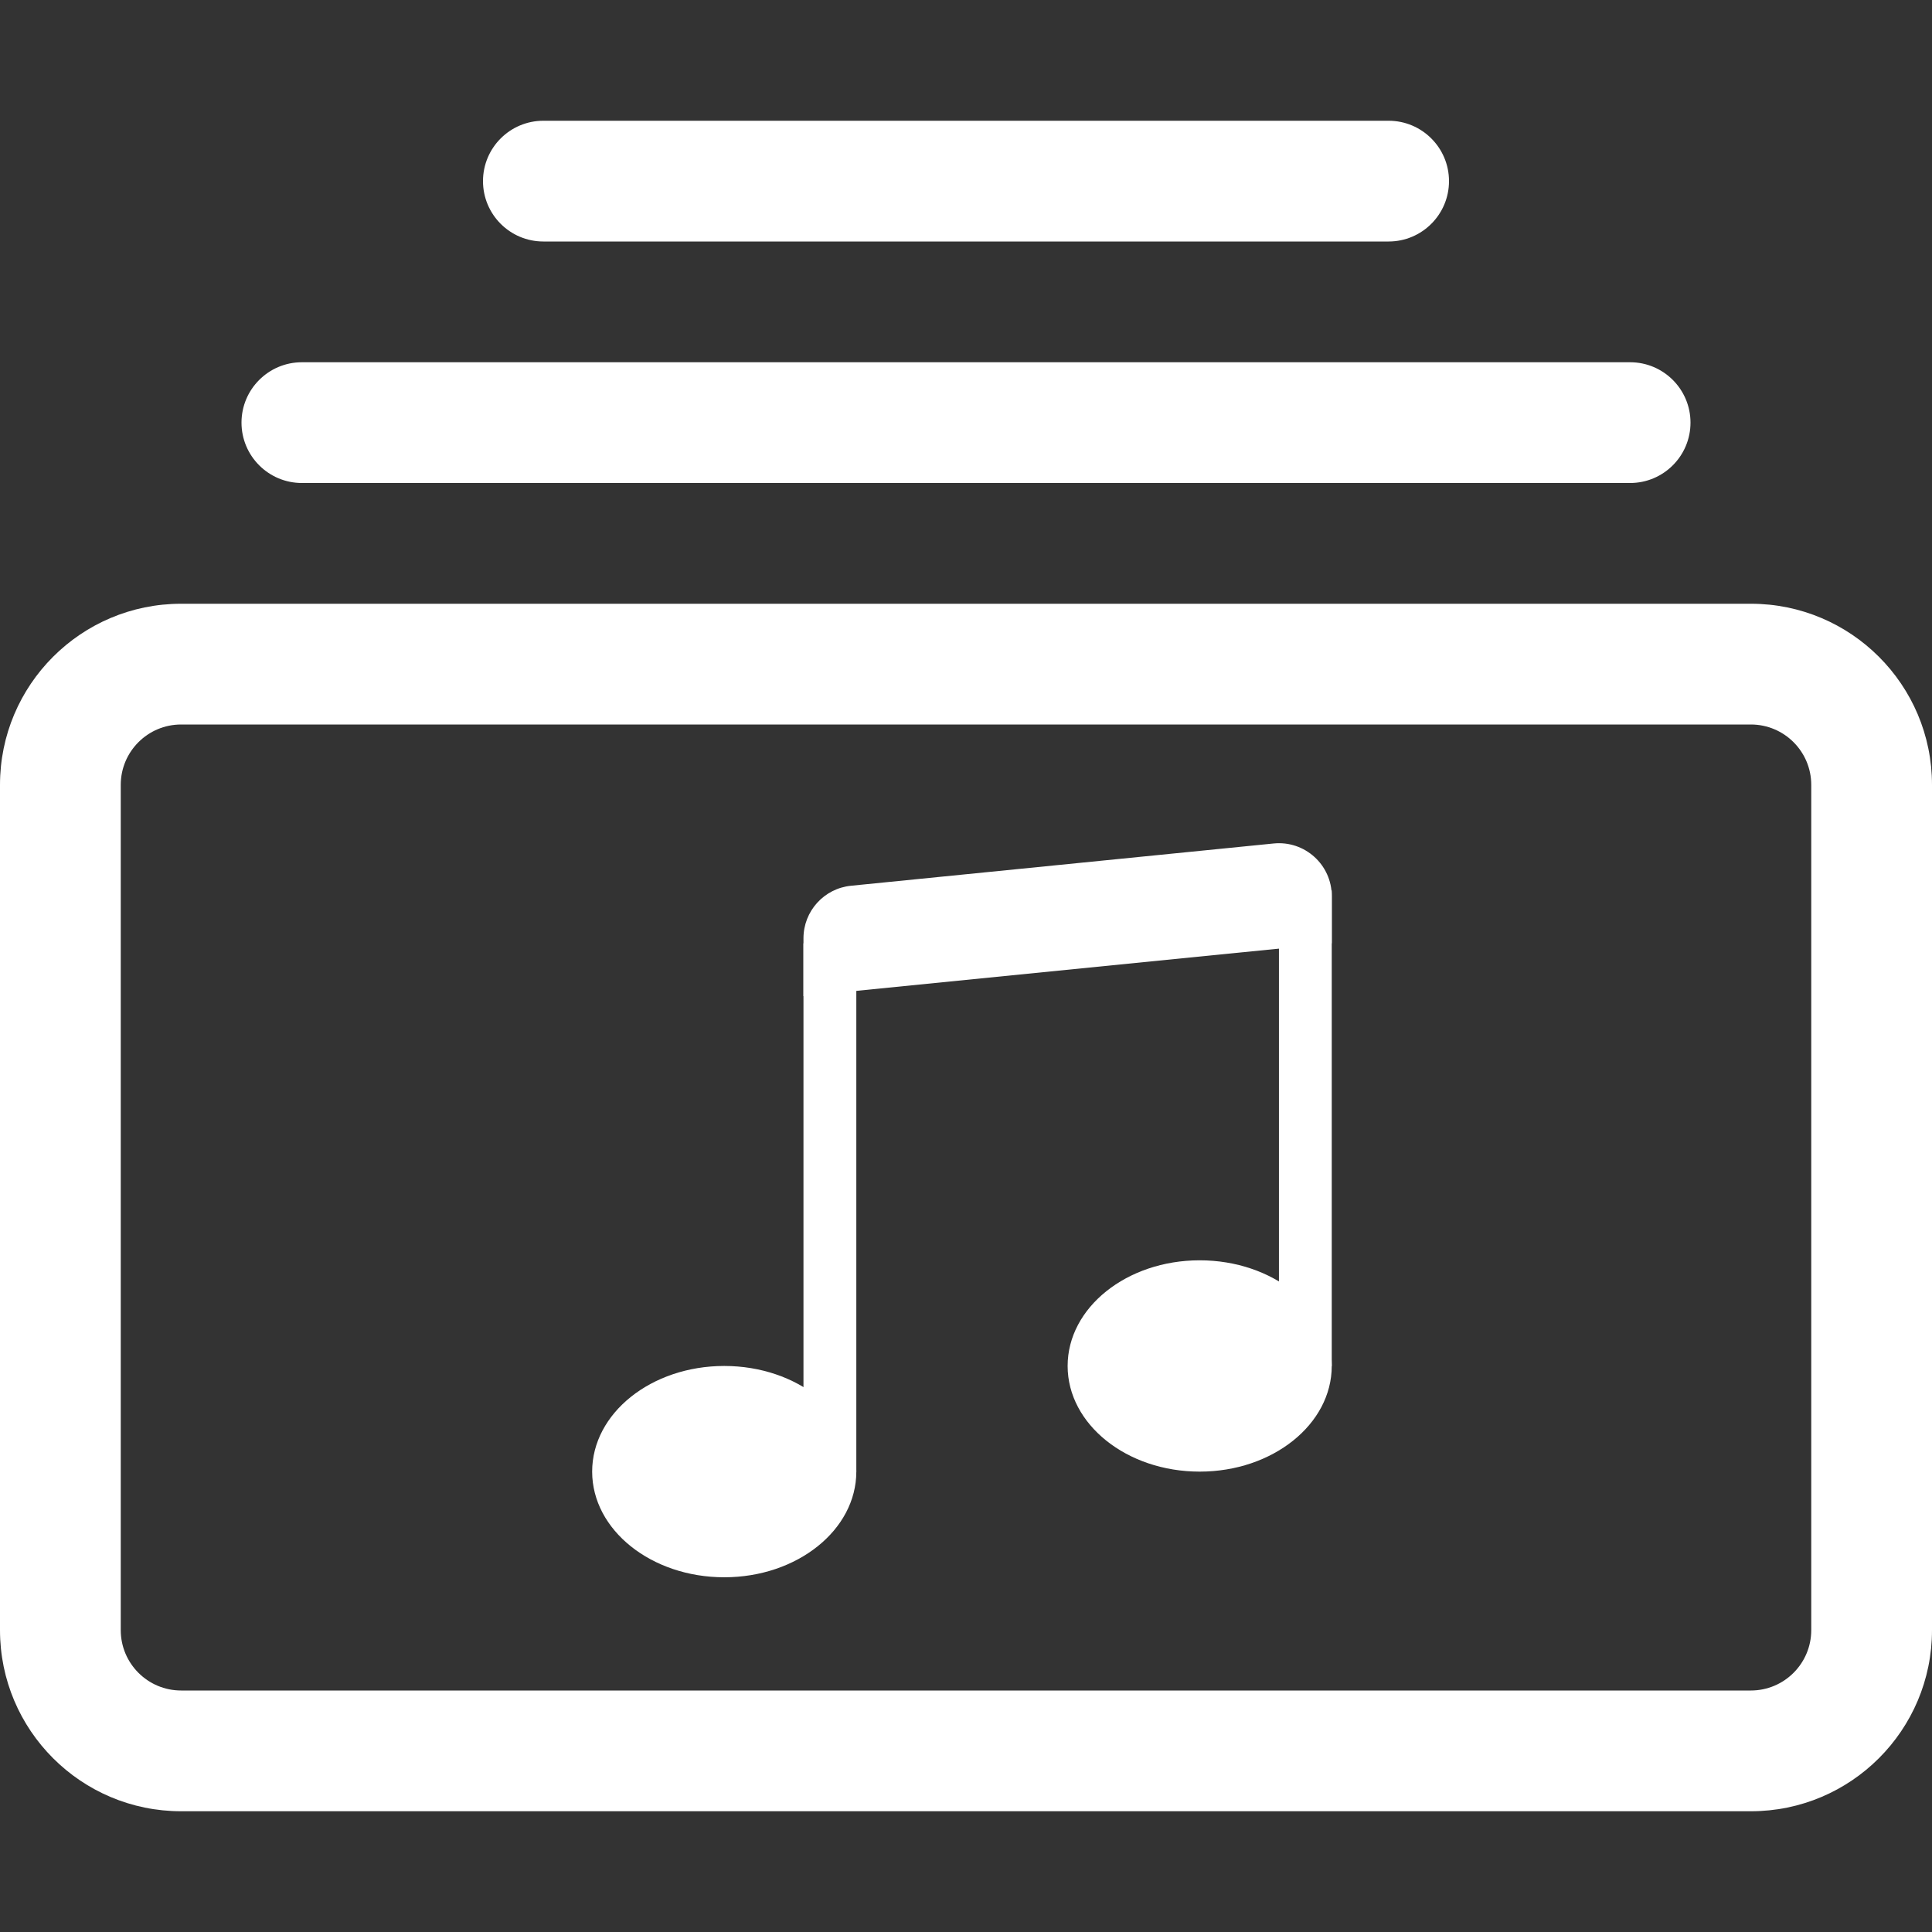
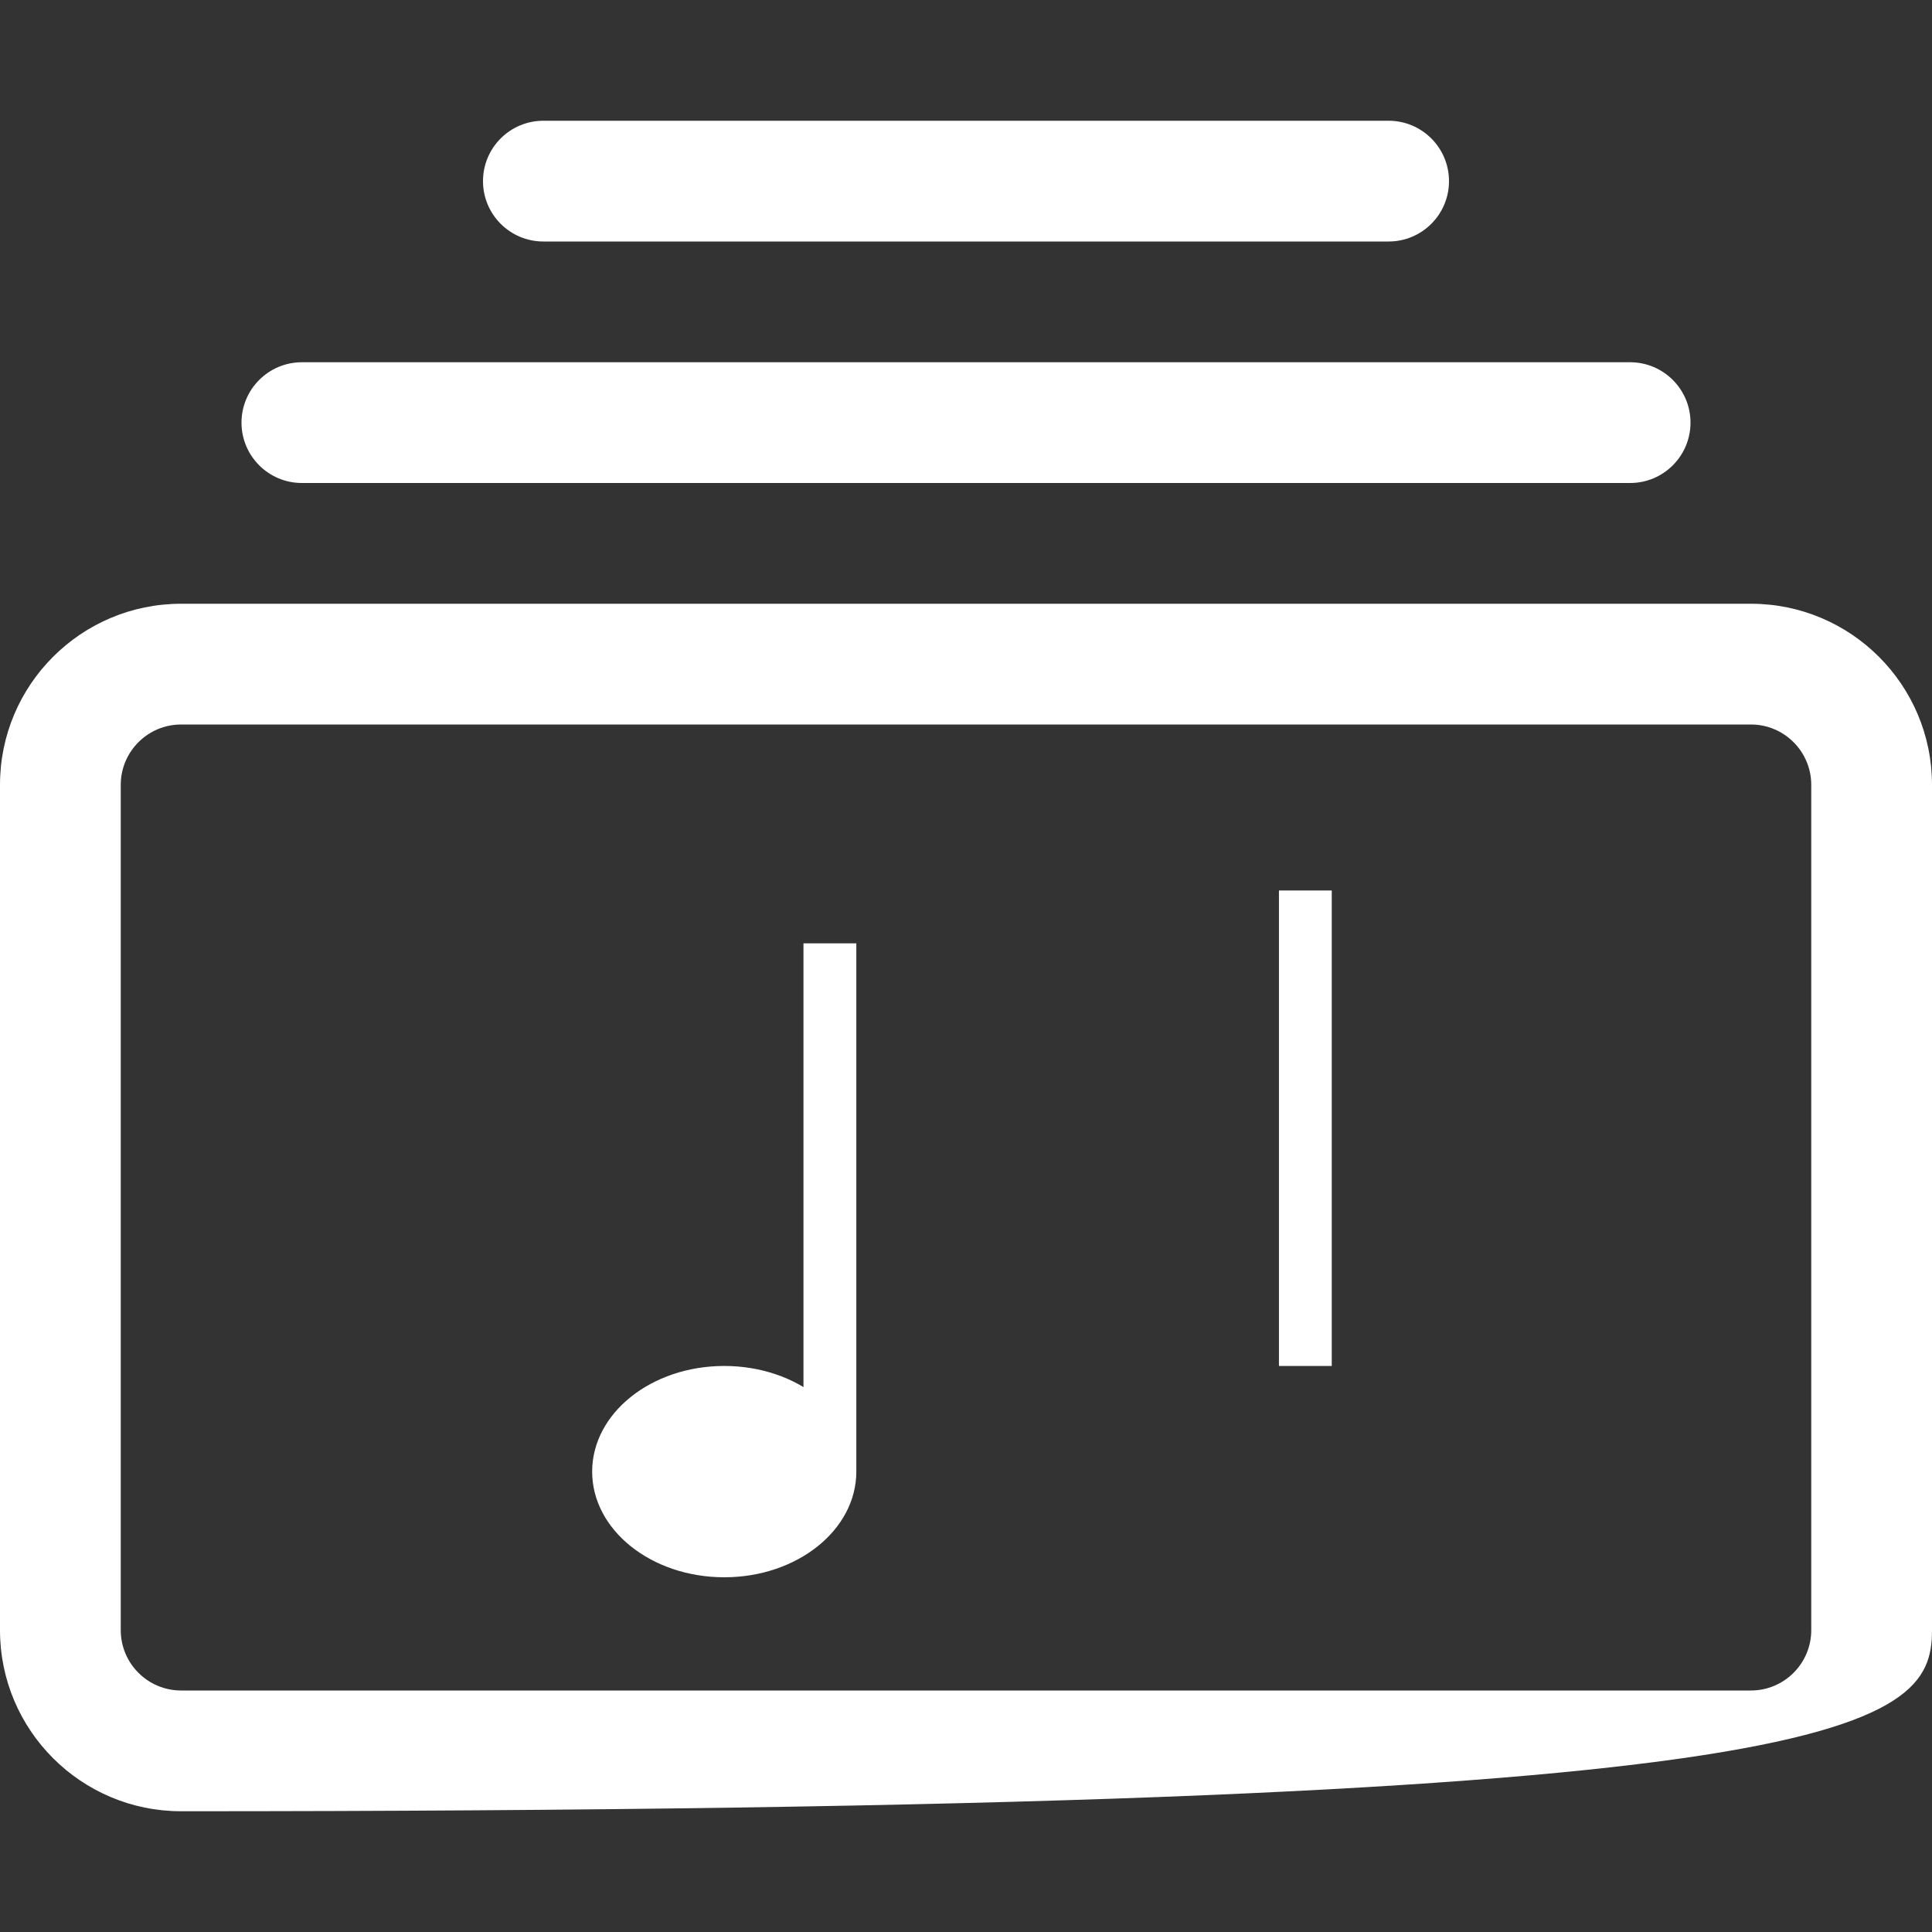
<svg xmlns="http://www.w3.org/2000/svg" width="48" height="48" viewBox="0 0 48 48" fill="none">
  <rect x="0" y="0" width="48" height="48" fill="#333333" stroke="none" />
  <path d="M7.5 12C6.672 12 6 11.328 6 10.5C6 9.672 6.672 9 7.5 9H40.5C41.328 9 42 9.672 42 10.5C42 11.328 41.328 12 40.5 12H7.5Z" fill="white" />
  <path d="M13.5 6C12.671 6 12 5.328 12 4.5C12 3.672 12.671 3 13.5 3H34.5C35.328 3 36 3.672 36 4.5C36 5.328 35.328 6 34.5 6H13.5Z" fill="white" />
-   <path d="M0 40.5C0 42.985 2.015 45 4.5 45H43.5C45.985 45 48 42.985 48 40.5L48 19.5C48 17.015 45.985 15 43.5 15H4.5C2.015 15 0 17.015 0 19.5L0 40.5ZM4.5 42C3.672 42 3 41.328 3 40.5L3 19.5C3 18.672 3.672 18 4.5 18H43.5C44.328 18 45 18.672 45 19.5L45 40.5C45 41.328 44.328 42 43.5 42H4.5Z" fill="white" />
+   <path d="M0 40.5C0 42.985 2.015 45 4.5 45C45.985 45 48 42.985 48 40.5L48 19.5C48 17.015 45.985 15 43.5 15H4.5C2.015 15 0 17.015 0 19.5L0 40.5ZM4.5 42C3.672 42 3 41.328 3 40.5L3 19.5C3 18.672 3.672 18 4.5 18H43.5C44.328 18 45 18.672 45 19.5L45 40.5C45 41.328 44.328 42 43.5 42H4.5Z" fill="white" />
  <path d="M21.275 36.562C21.275 38.011 19.806 39.187 17.994 39.187C16.181 39.187 14.712 38.011 14.712 36.562C14.712 35.112 16.181 33.937 17.994 33.937C19.806 33.937 21.275 35.112 21.275 36.562Z" fill="white" />
-   <path d="M33.087 33.937C33.087 35.386 31.618 36.562 29.806 36.562C27.994 36.562 26.525 35.386 26.525 33.937C26.525 32.487 27.994 31.312 29.806 31.312C31.618 31.312 33.087 32.487 33.087 33.937Z" fill="white" />
  <path fill-rule="evenodd" clip-rule="evenodd" d="M31.775 33.937V22.124H33.087V33.937H31.775ZM21.275 23.437V36.562H19.962V23.437H21.275Z" fill="white" />
-   <path d="M19.962 23.312C19.962 22.637 20.473 22.073 21.144 22.006L31.644 20.956C32.417 20.879 33.087 21.485 33.087 22.262V23.437L19.962 24.749V23.312Z" fill="white" />
</svg>